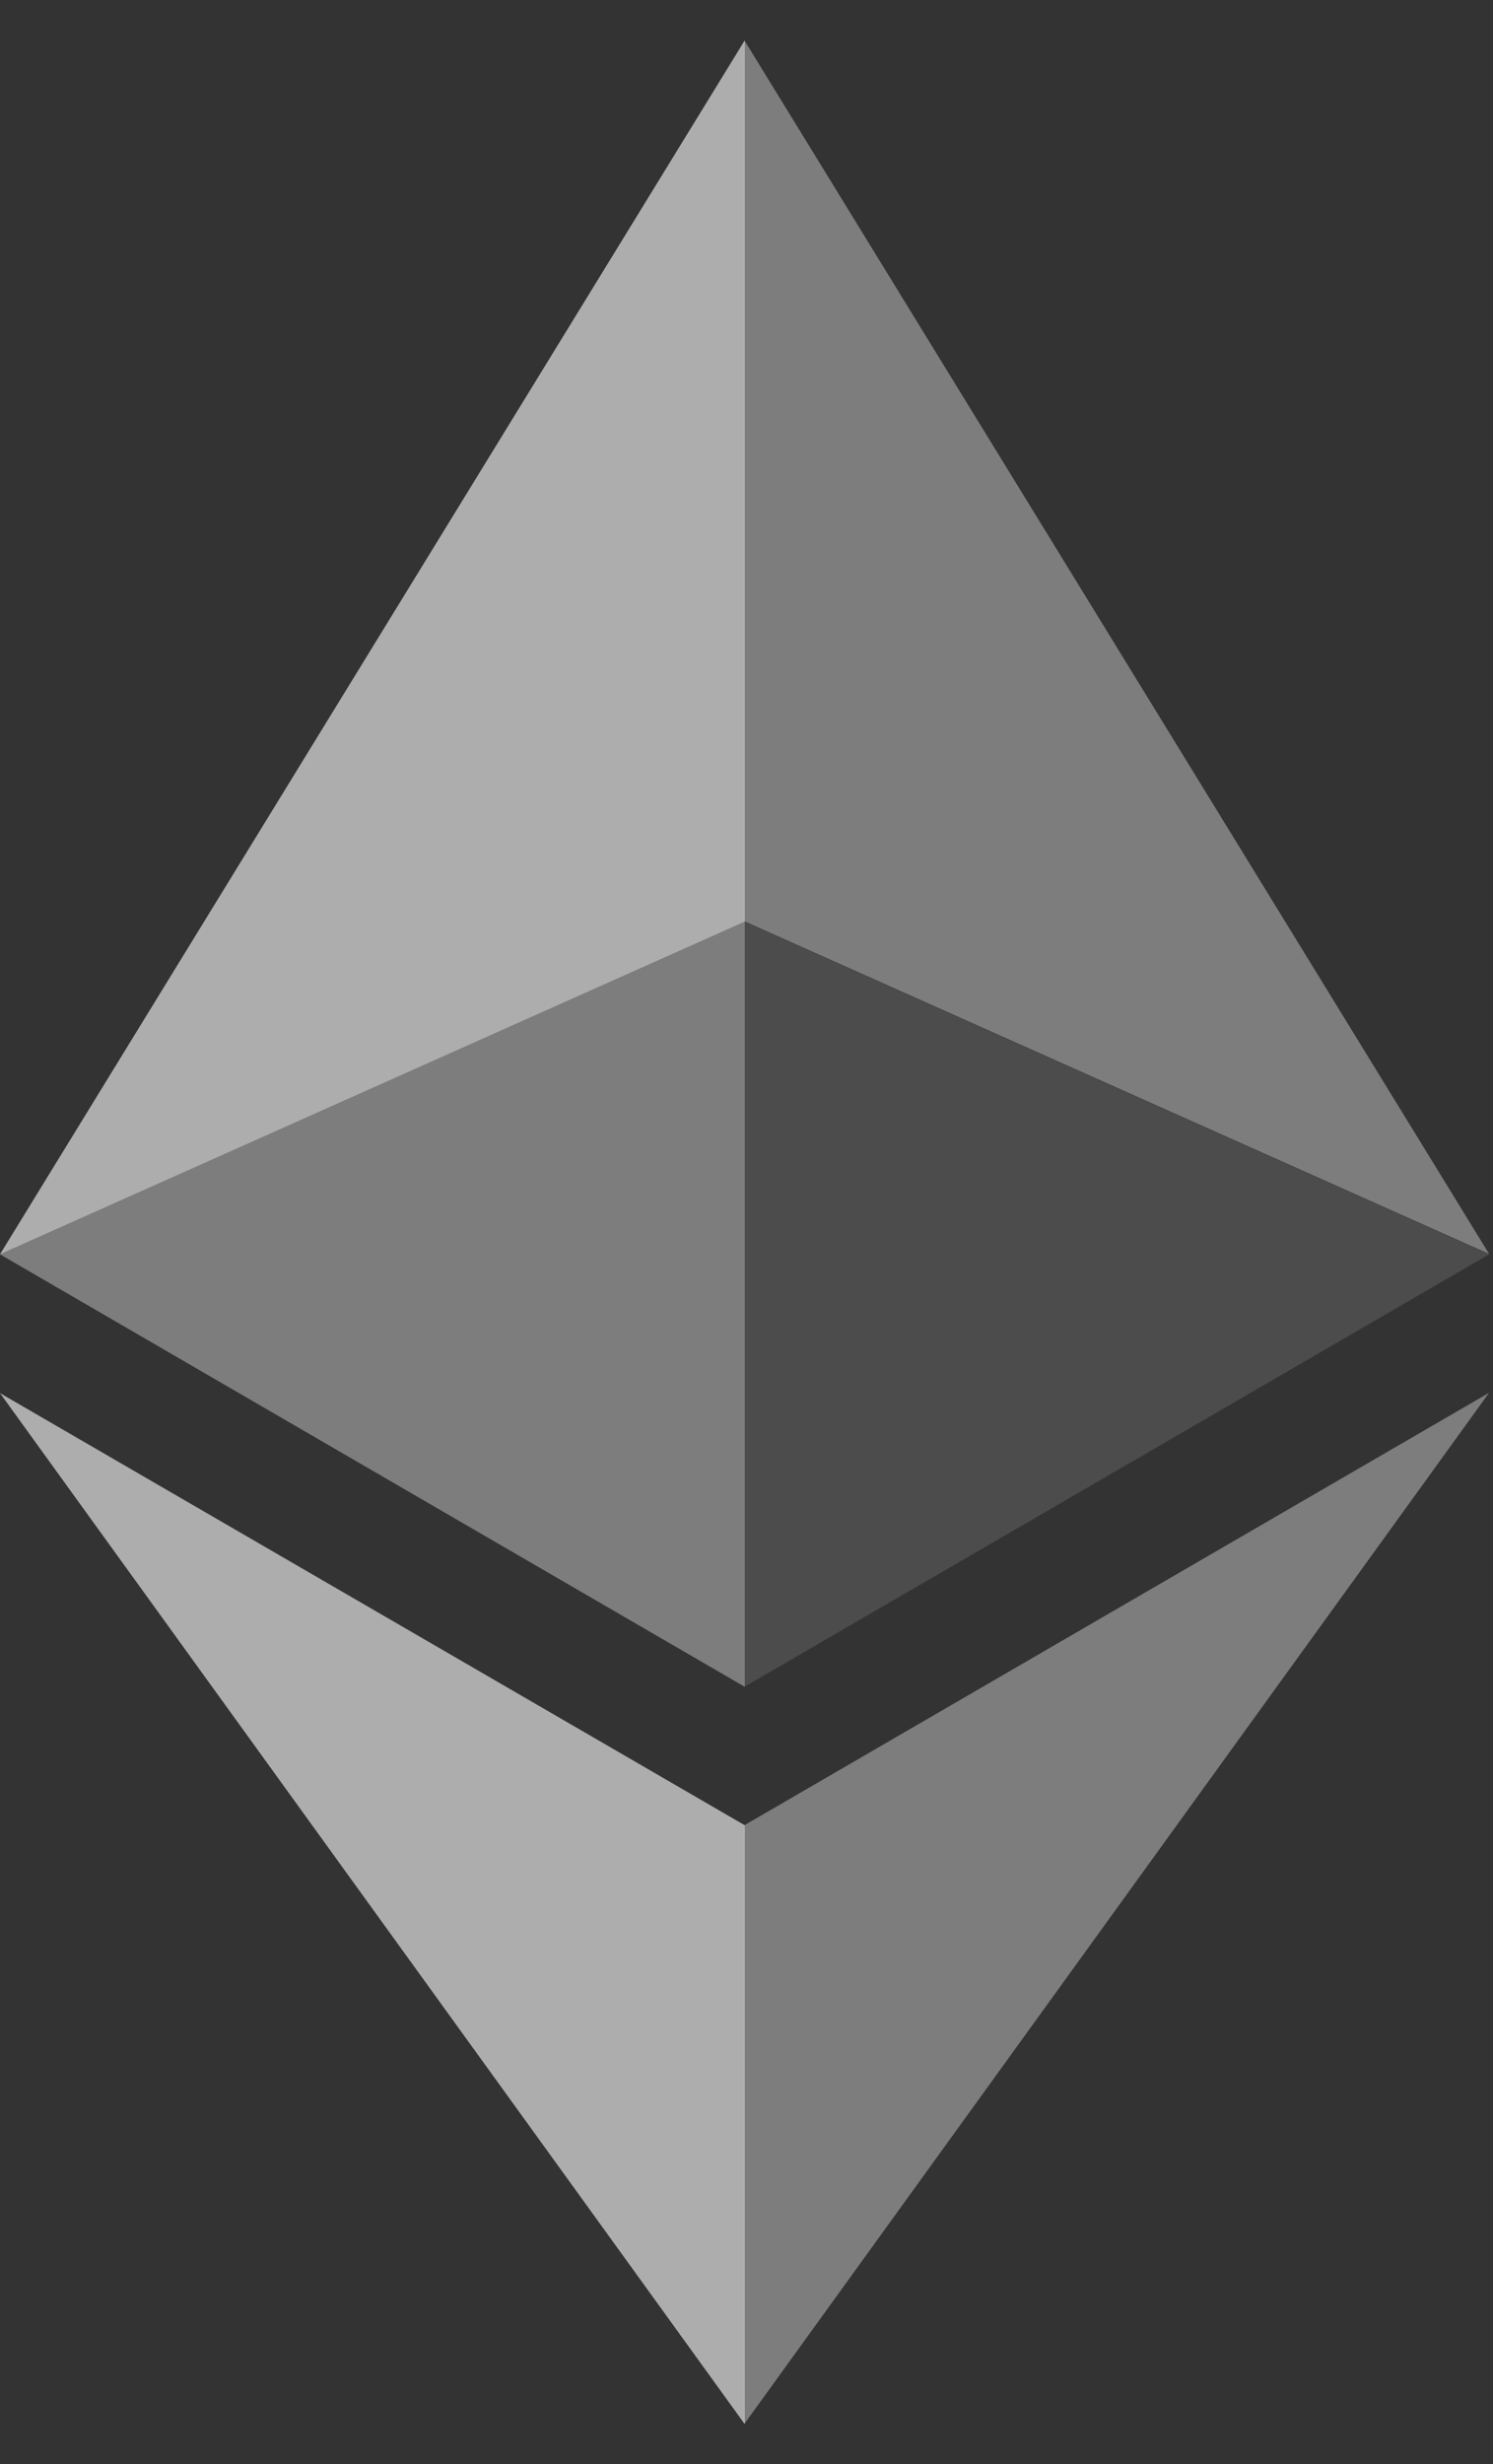
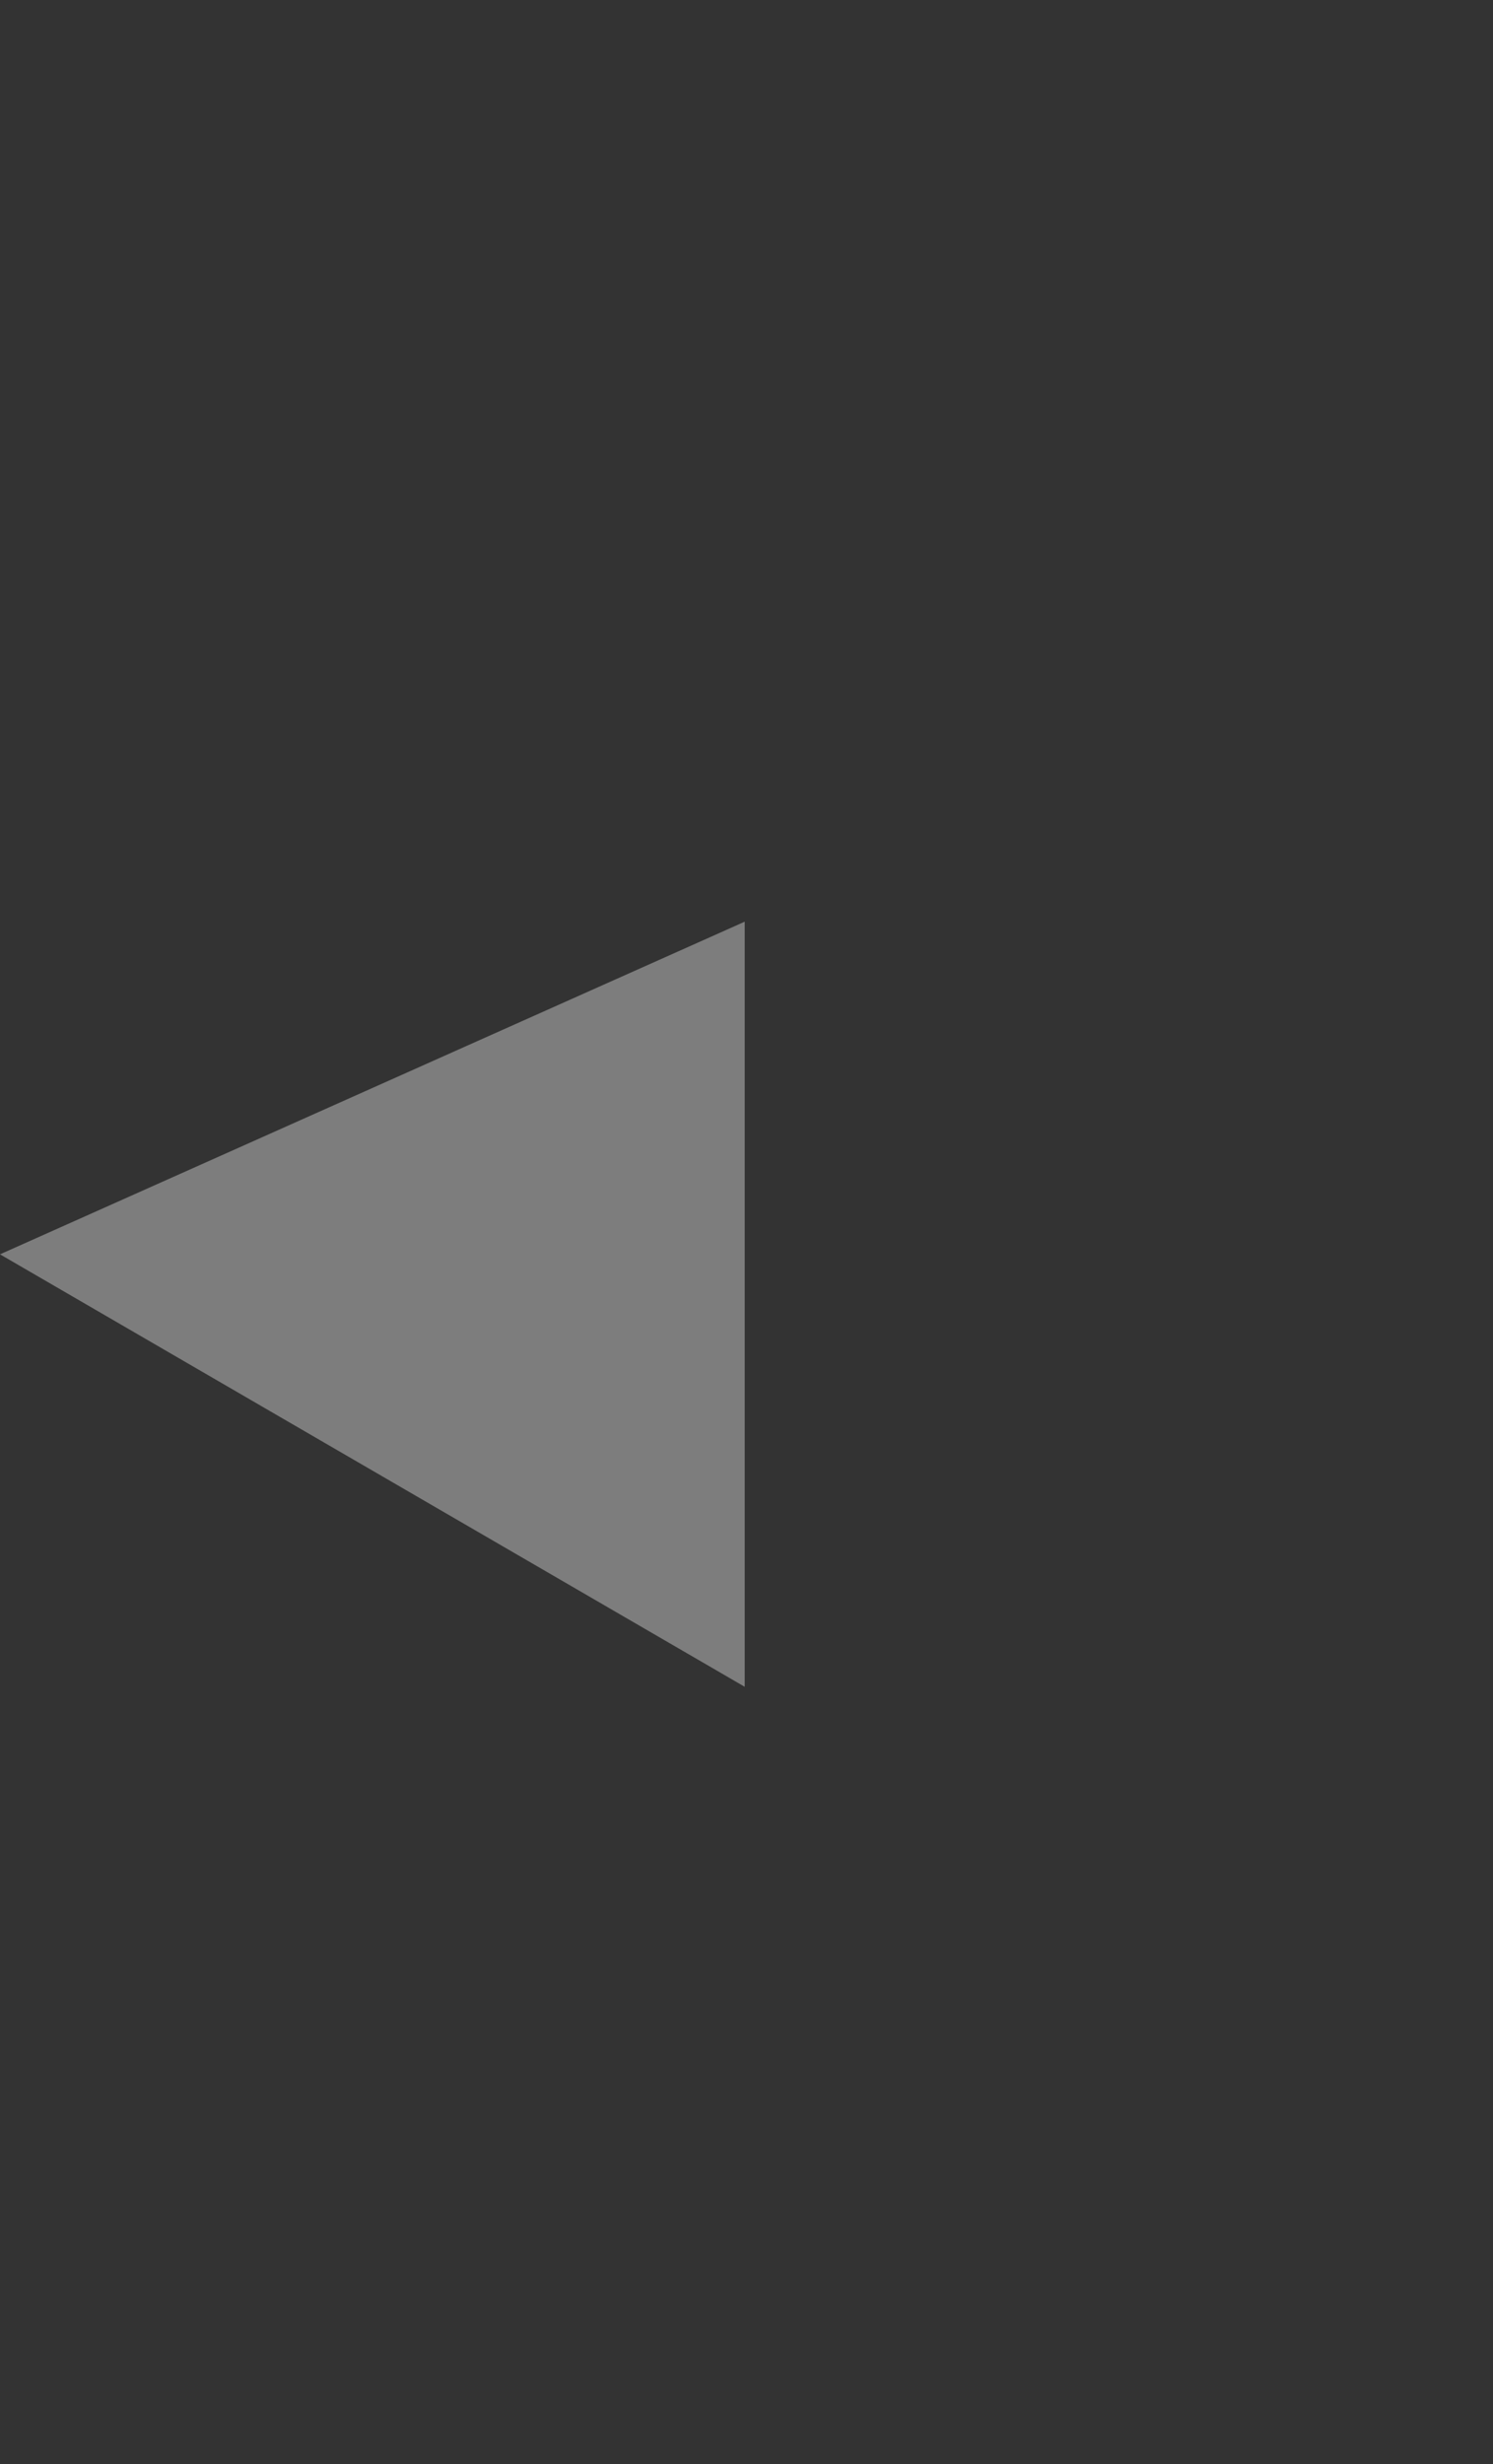
<svg xmlns="http://www.w3.org/2000/svg" width="20" height="33" viewBox="0 0 20 33" fill="none">
  <rect x="0" y="0" width="20" height="33" fill="#333333" stroke="none" />
  <g opacity="0.6">
-     <path d="M9.972 0.541V12.339L19.948 16.794L9.972 0.541Z" fill="white" fill-opacity="0.6" />
-   </g>
-   <path d="M9.976 0.541L0 16.799L9.976 12.344V0.541Z" fill="white" fill-opacity="0.6" />
+     </g>
  <g opacity="0.6">
-     <path d="M9.972 24.445V32.462L19.948 18.653L9.972 24.445Z" fill="white" fill-opacity="0.6" />
-   </g>
-   <path d="M9.976 32.462V24.445L1.52588e-05 18.658L9.976 32.466V32.462Z" fill="white" fill-opacity="0.6" />
+     </g>
  <g opacity="0.2">
-     <path d="M9.972 22.591L19.948 16.799L9.972 12.344V22.591Z" fill="white" fill-opacity="0.6" />
-   </g>
+     </g>
  <g opacity="0.6">
    <path d="M1.52588e-05 16.799L9.976 22.591V12.344L1.52588e-05 16.799Z" fill="white" fill-opacity="0.6" />
  </g>
</svg>